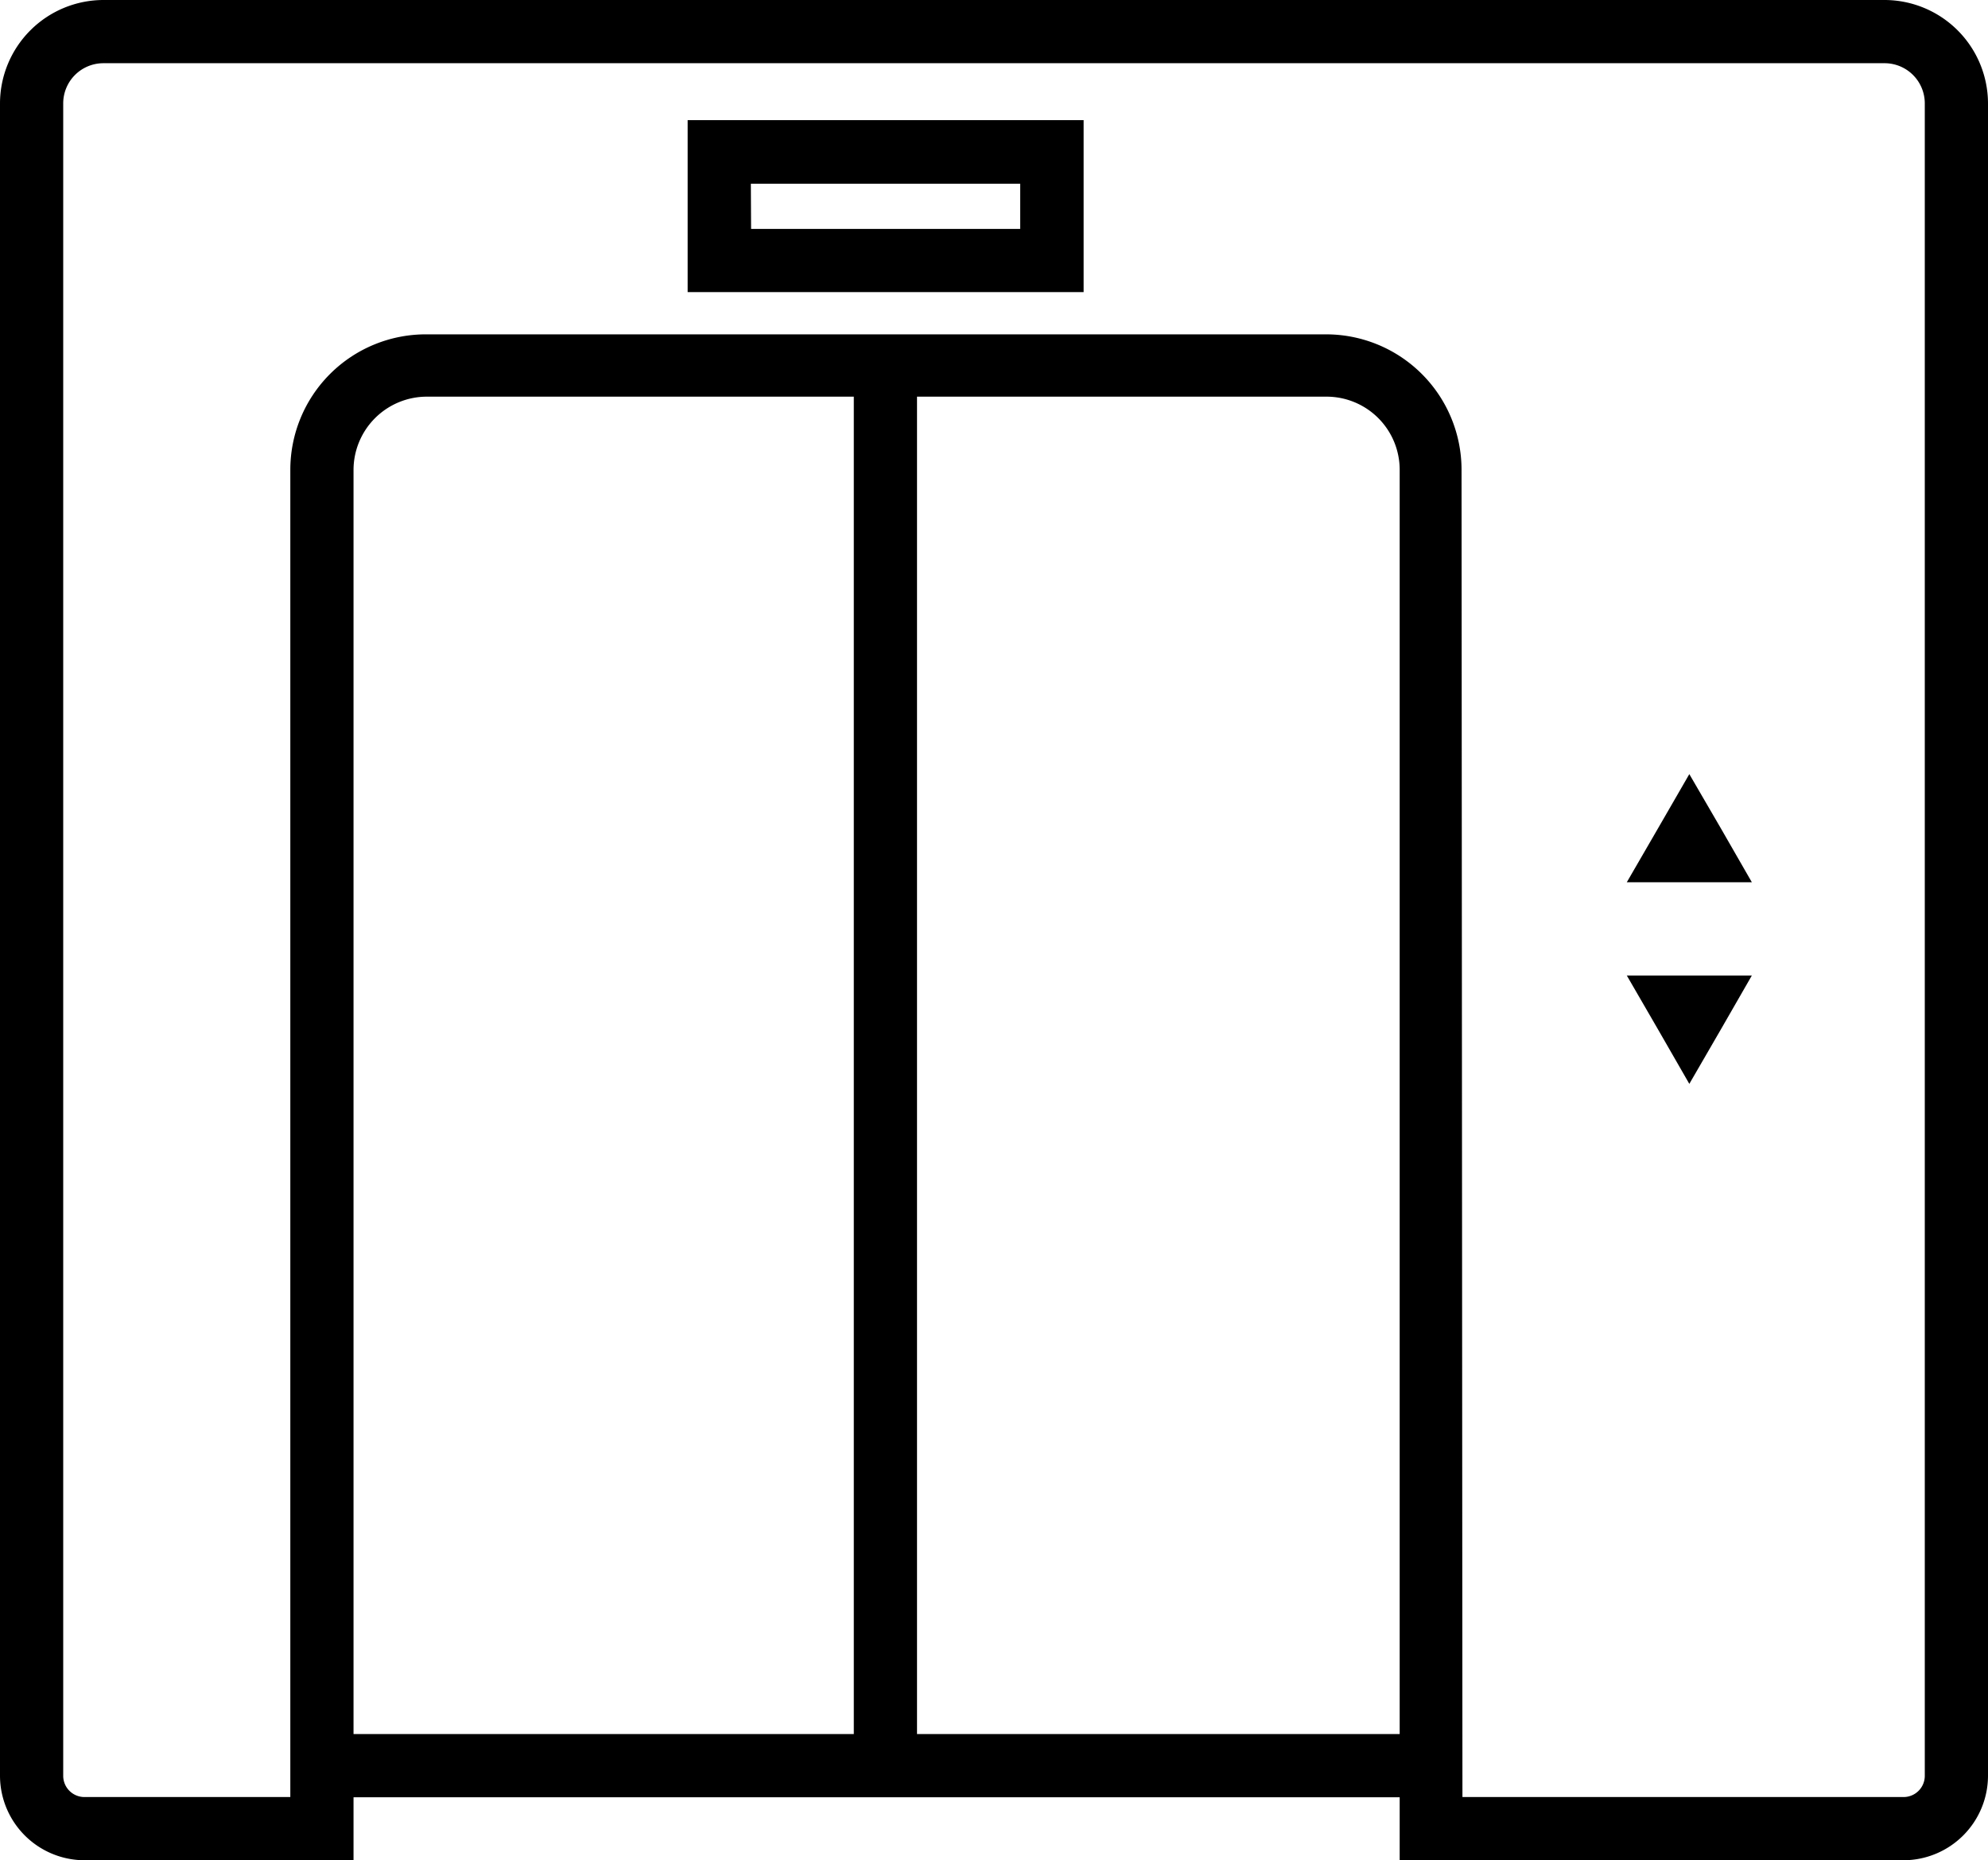
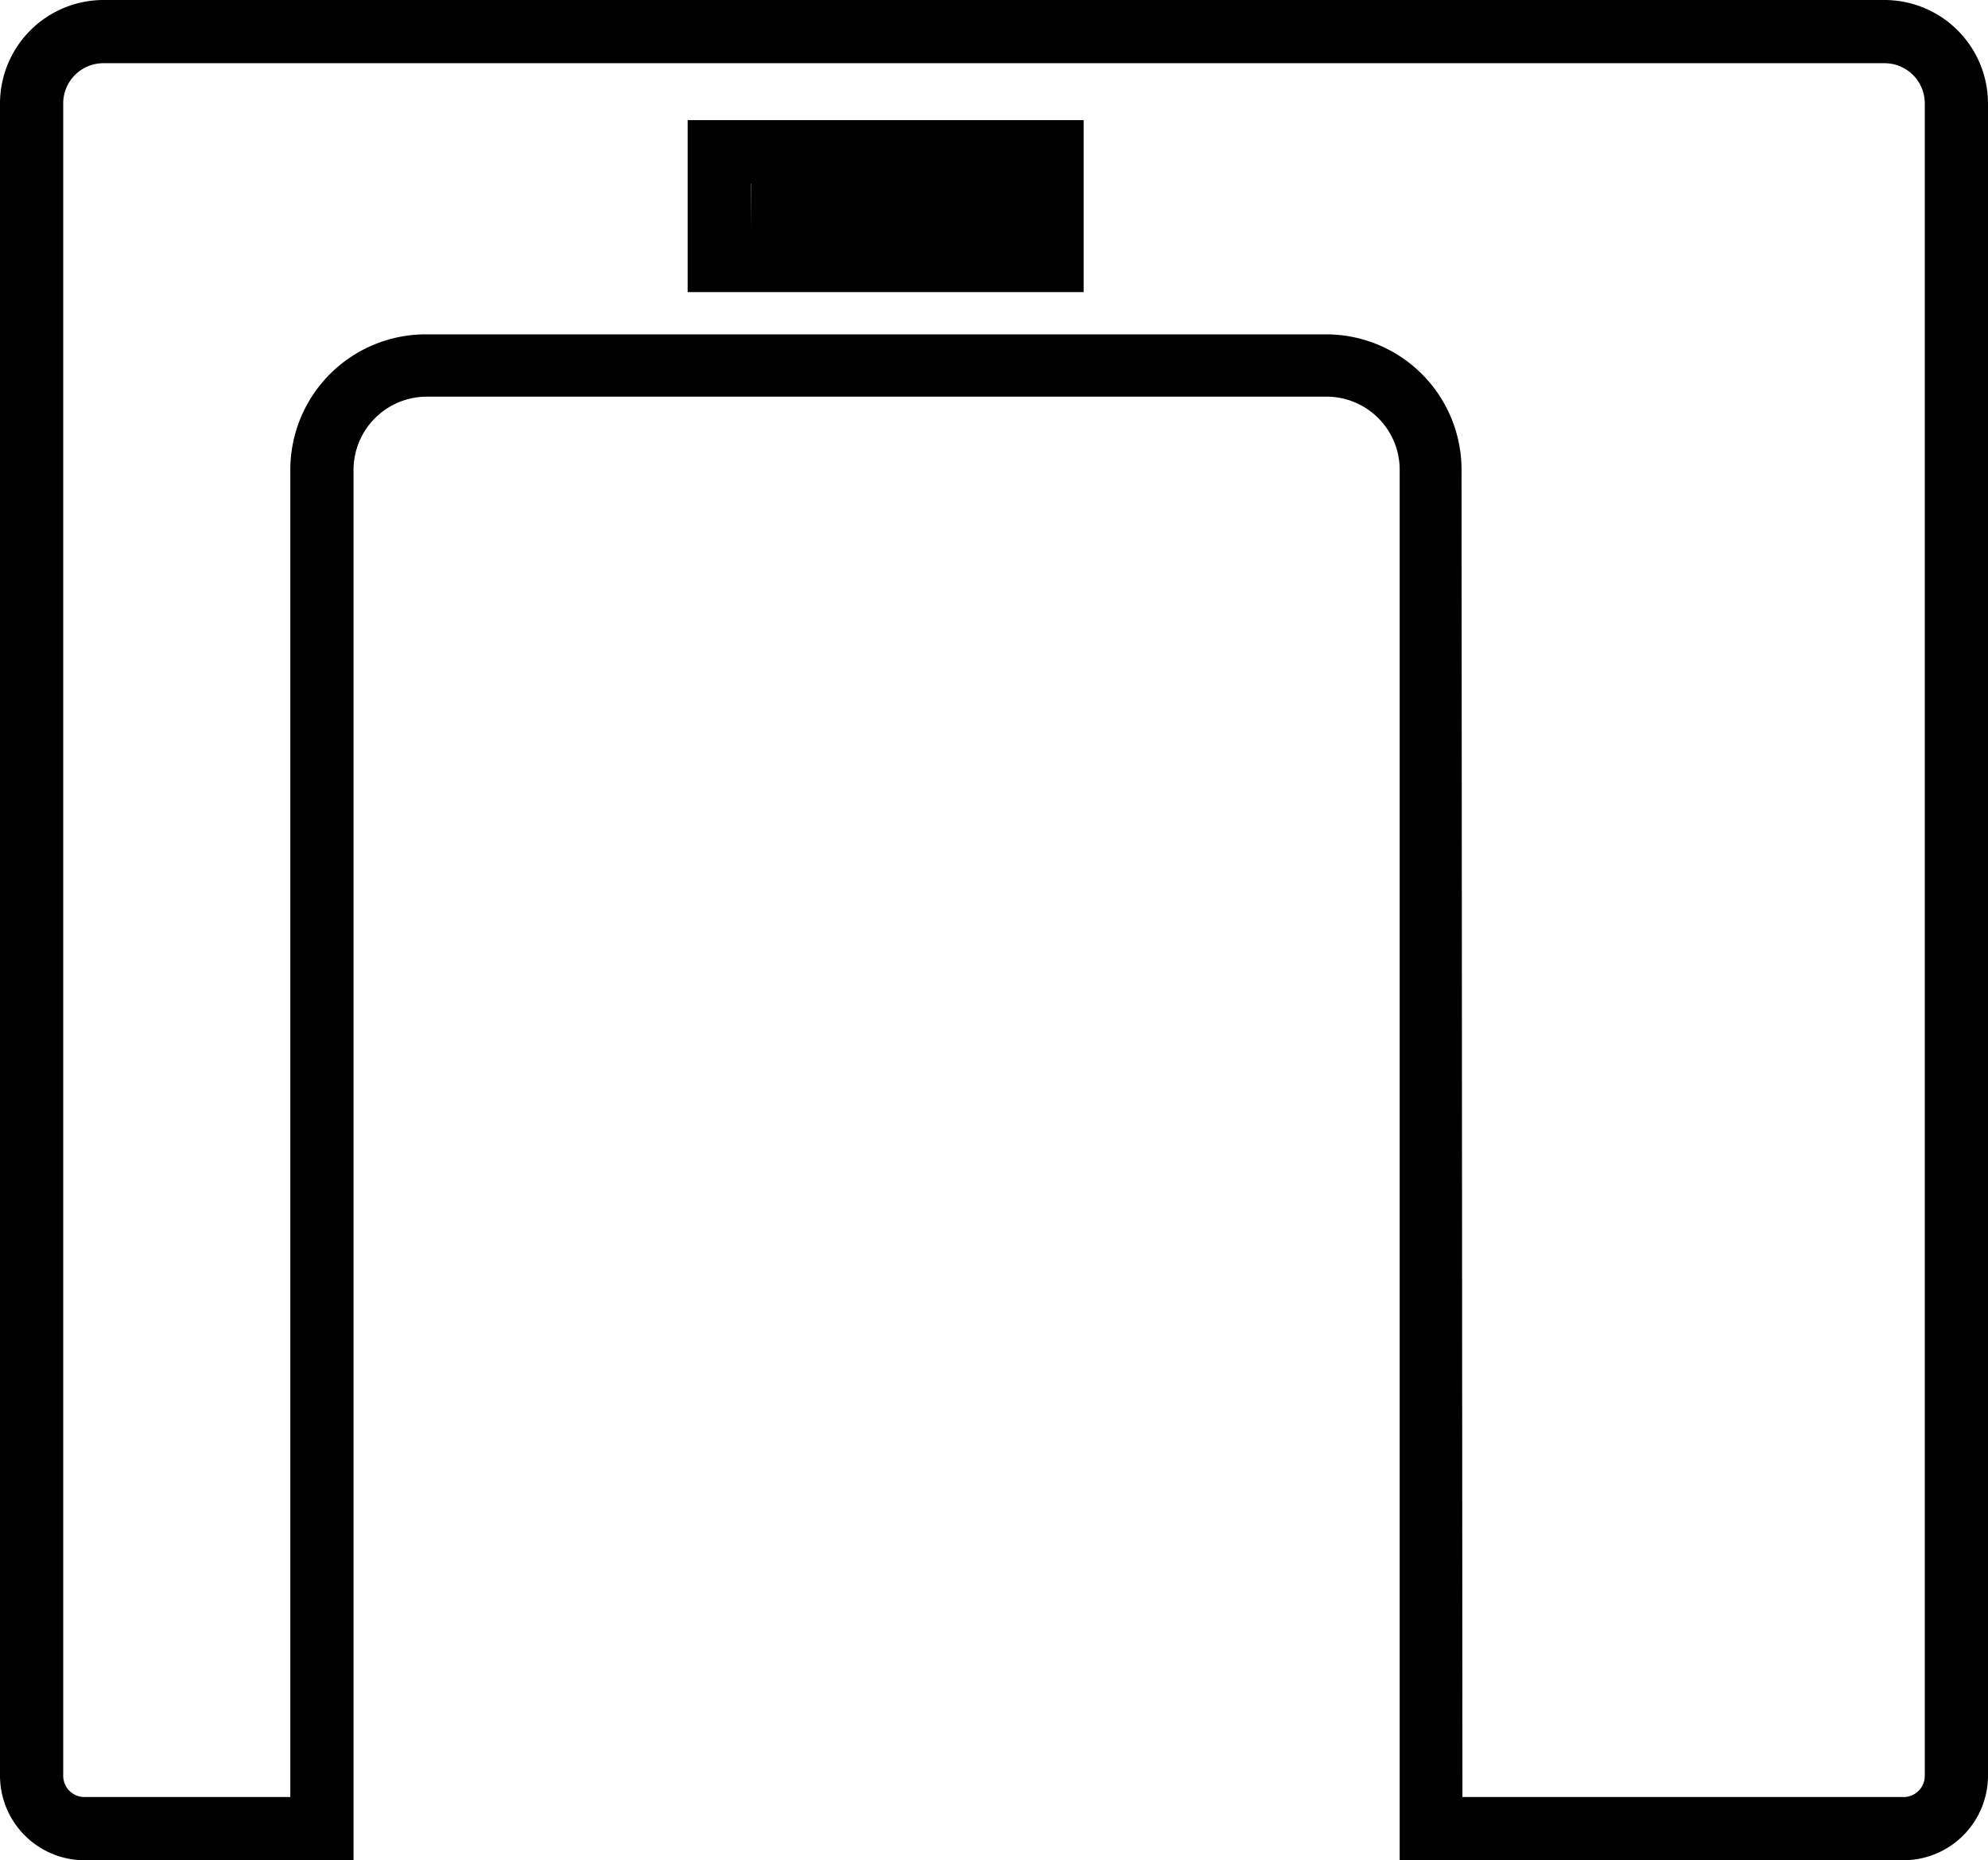
<svg xmlns="http://www.w3.org/2000/svg" id="图层_1" data-name="图层 1" viewBox="0 0 88.06 82.4">
  <title>未标题-2</title>
  <path d="M84.32,82.4H62V20.81a3.24,3.24,0,0,0-3.24-3.24H18.9a3.25,3.25,0,0,0-3.24,3.24V82.4H3.74A3.75,3.75,0,0,1,0,78.66V4.58A4.59,4.59,0,0,1,4.58,0h78.9a4.59,4.59,0,0,1,4.58,4.58V78.66A3.75,3.75,0,0,1,84.32,82.4ZM64.78,79.6H84.32a.94.94,0,0,0,.94-.94V4.58A1.78,1.78,0,0,0,83.48,2.8H4.58A1.78,1.78,0,0,0,2.8,4.58V78.66a.94.94,0,0,0,.94.94h9.12V20.81a6,6,0,0,1,6-6H58.74a6,6,0,0,1,6,6Z" />
-   <rect x="14.79" y="76.81" width="48.86" height="2.8" />
-   <rect x="37.82" y="16.35" width="2.8" height="62.48" />
-   <path d="M48,12.94H30.46V5.32H48Zm-14.73-2.8H45.19v-2H33.26Z" />
-   <polygon points="74.83 43.21 77.6 43.21 76.22 45.61 74.83 48.01 73.45 45.61 72.06 43.21 74.83 43.21" />
-   <polygon points="74.83 39.08 72.06 39.08 73.45 36.68 74.83 34.29 76.22 36.68 77.6 39.08 74.83 39.08" />
+   <path d="M48,12.94H30.46V5.32H48Zm-14.73-2.8v-2H33.26Z" />
</svg>